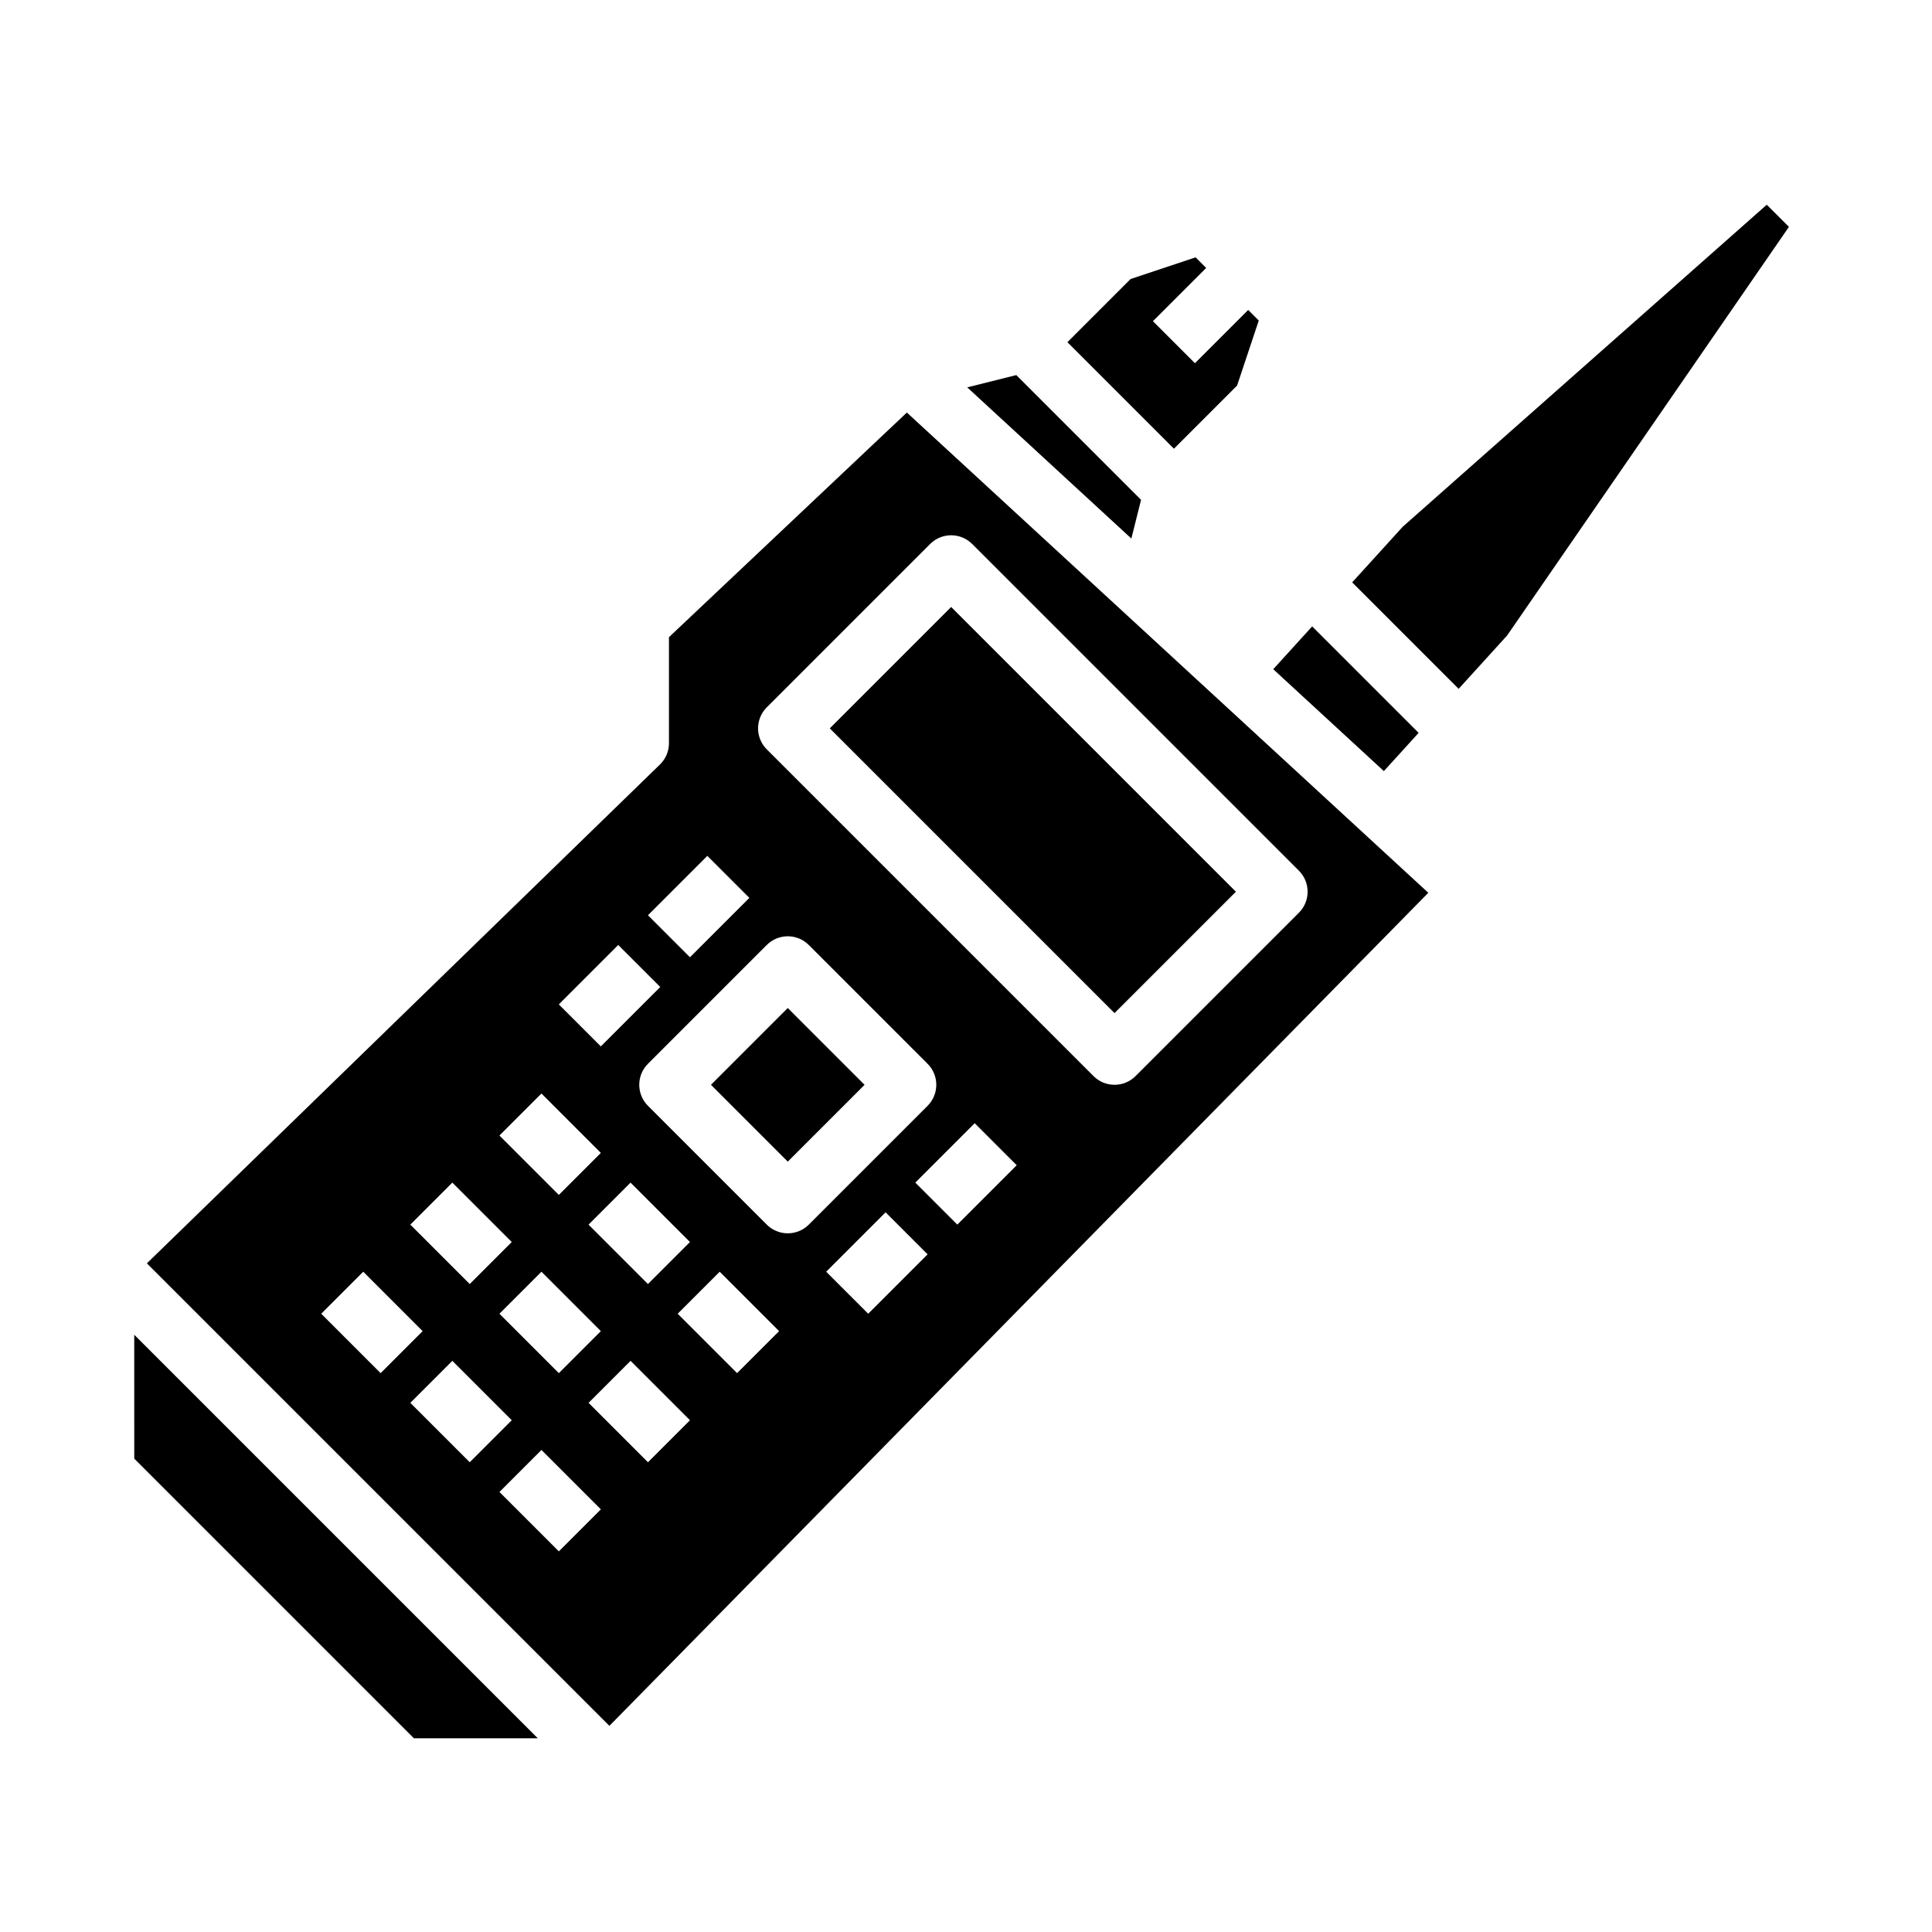
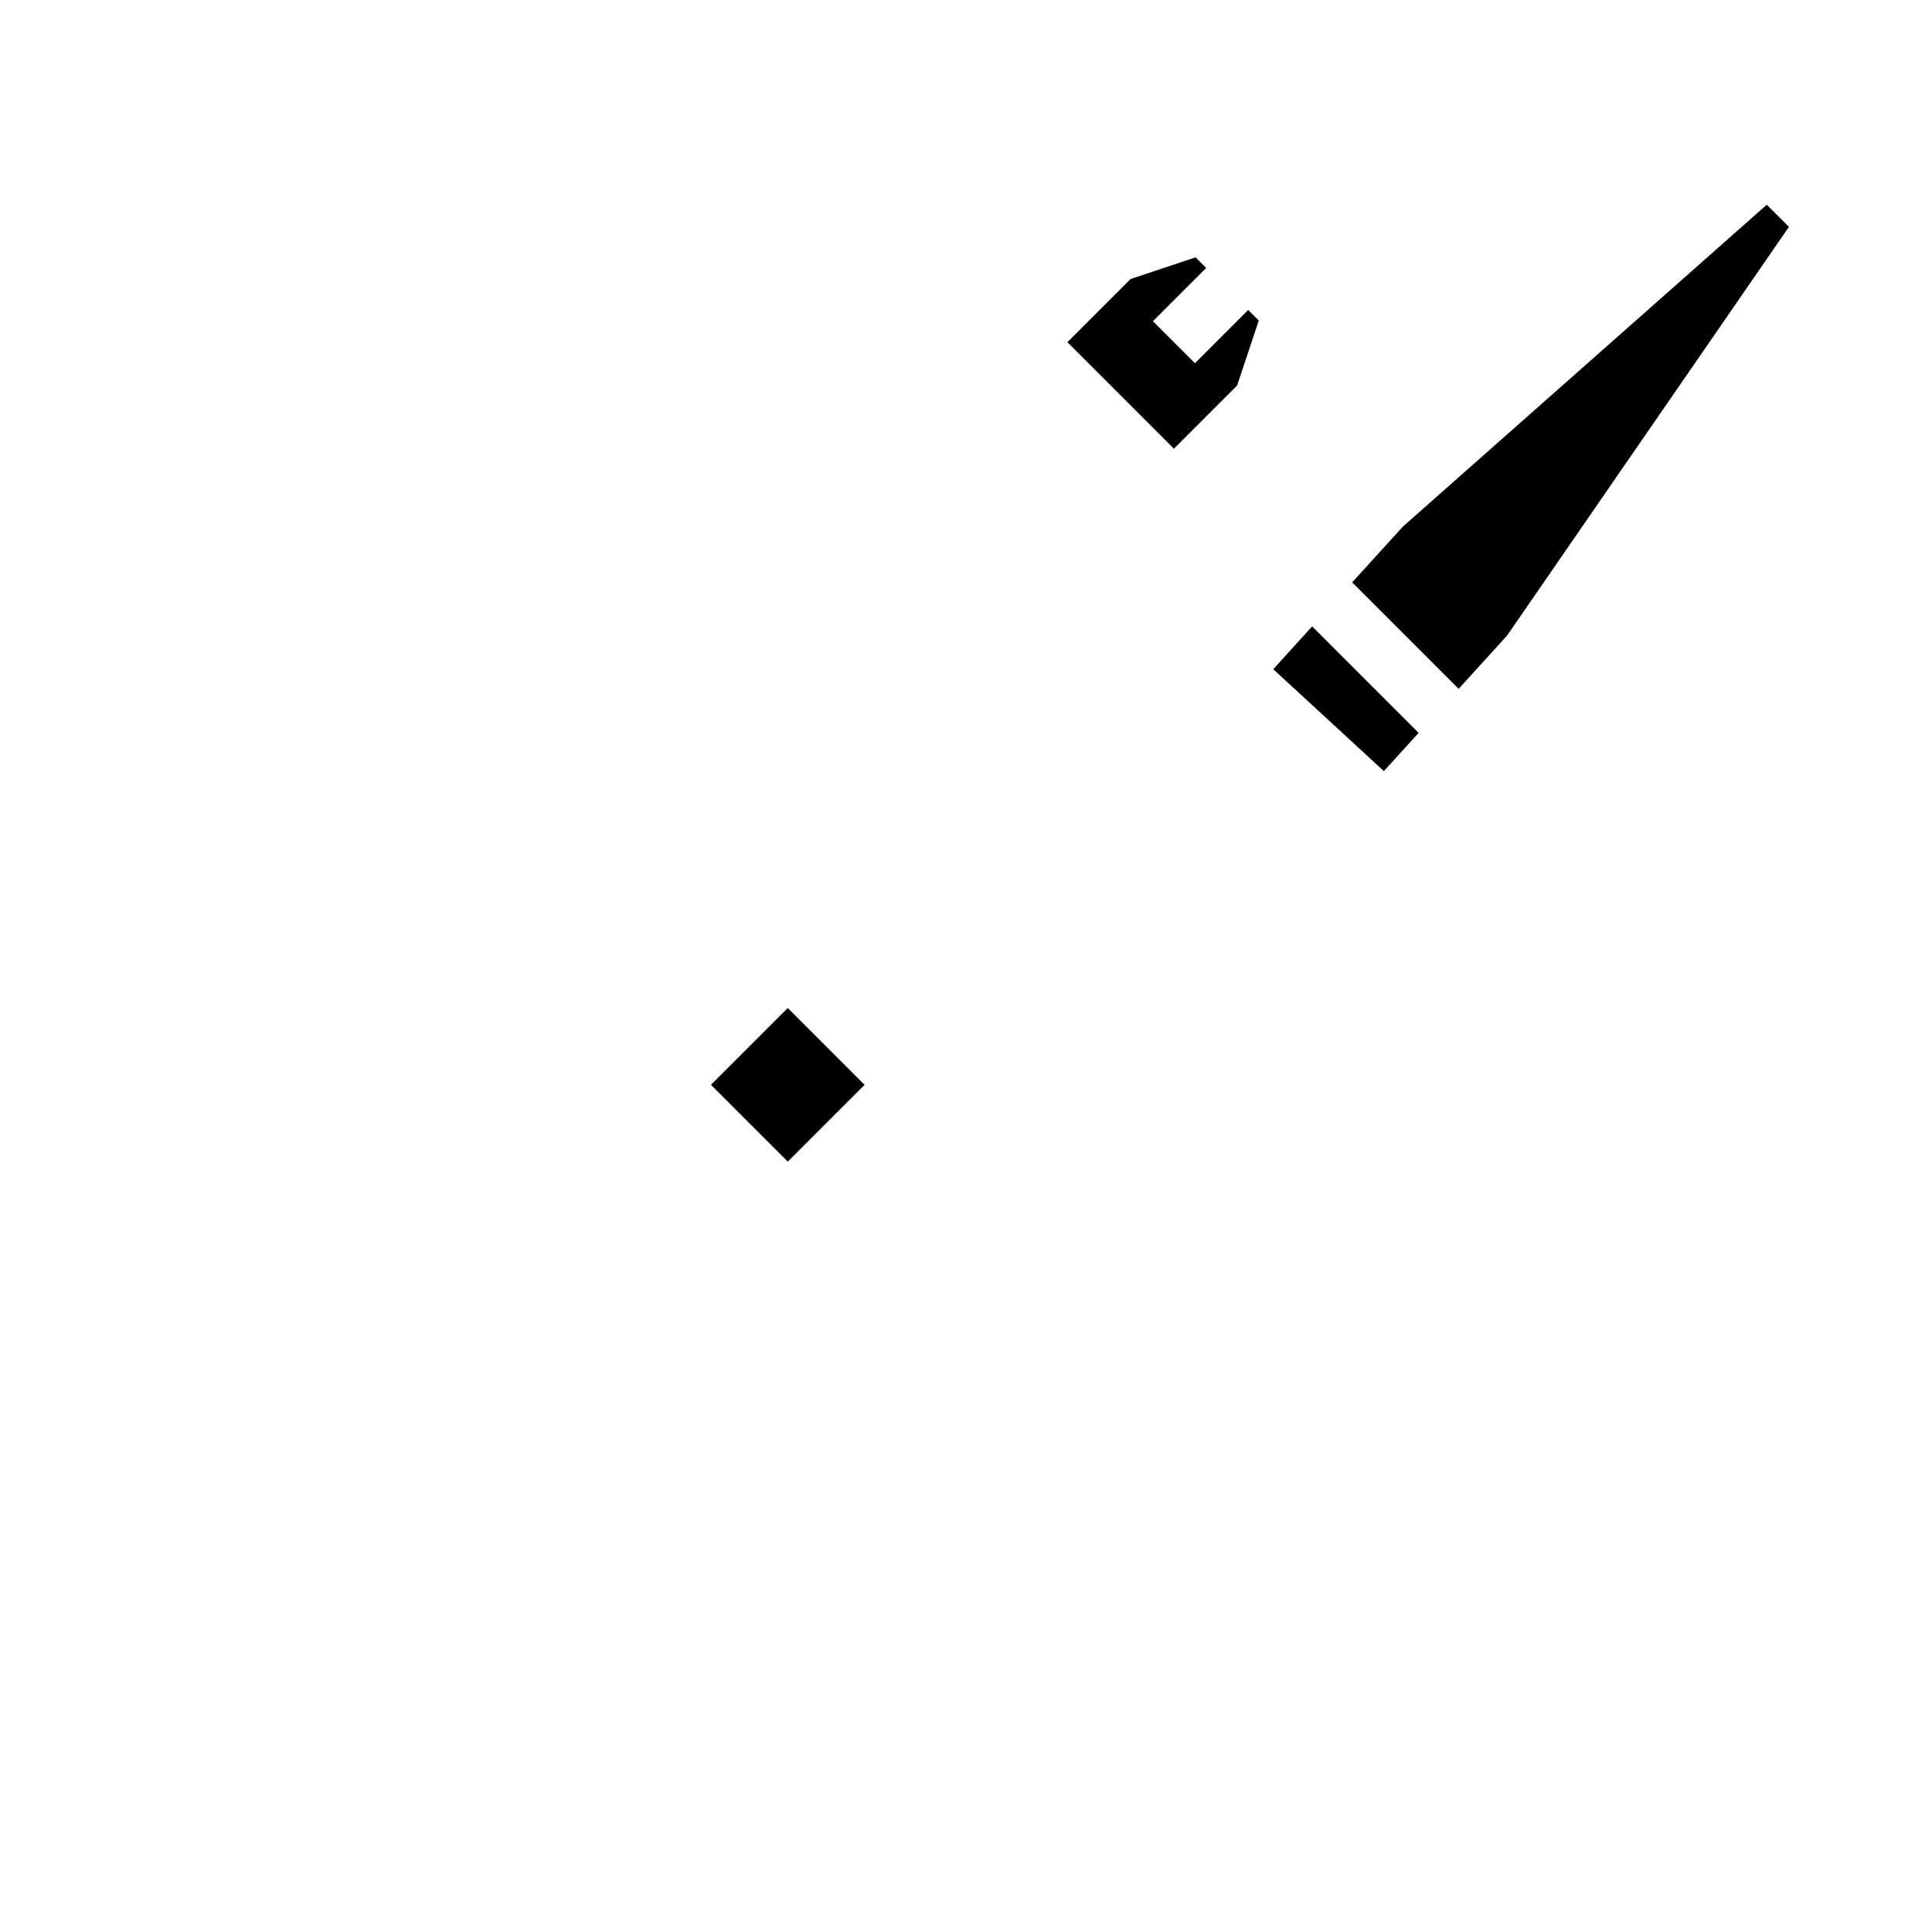
<svg xmlns="http://www.w3.org/2000/svg" fill="#000000" width="800px" height="800px" version="1.1" viewBox="144 144 512 512">
  <g>
    <path d="m471.84 246.18 5.746-17.238-2.805-2.801-14.113 14.113-11.133-11.133 14.113-14.113-2.801-2.805-17.238 5.746-16.734 16.738 28.227 28.227z" />
-     <path d="m446.39 276.46-33.059-33.059-13.004 3.254 43.496 40.062z" />
    <path d="m510.74 348.35 9.211-10.133-28.215-28.215-10.312 11.348z" />
    <path d="m515.74 283.59-13.402 14.746 28.215 28.215 12.832-14.117 74.699-108.31-5.875-5.867z" />
-     <path d="m321.28 312.86v28.094c0 2.129-0.859 4.164-2.383 5.644l-135.97 132.2 122.57 122.57 217.02-220.77-138.19-127.27zm10.176 57.953 11.133 11.133-15.742 15.742-11.133-11.133zm-23.617 23.617 11.133 11.133-15.742 15.742-11.133-11.133zm-7.871 74.109 11.133-11.133 15.742 15.742-11.133 11.133zm3.262 28.227-11.133 11.133-15.742-15.742 11.133-11.133zm-15.742-62.977 15.742 15.742-11.133 11.133-15.742-15.742zm-23.617 23.617 15.742 15.742-11.133 11.133-15.742-15.742zm-34.746 34.746 11.133-11.133 15.742 15.742-11.133 11.137zm23.617 23.617 11.133-11.133 15.742 15.742-11.133 11.133zm39.359 39.359-15.742-15.742 11.133-11.133 15.742 15.742zm23.617-23.617-15.742-15.742 11.133-11.133 15.742 15.742zm23.617-23.617-15.742-15.742 11.133-11.133 15.742 15.742zm13.434-37.051c-2.086 0-4.09-0.828-5.566-2.305l-31.488-31.488c-3.074-3.074-3.074-8.059 0-11.137l31.488-31.488v0.004c3.074-3.074 8.059-3.074 11.133 0l31.488 31.488v-0.004c3.074 3.078 3.074 8.062 0 11.137l-31.488 31.488c-1.473 1.477-3.477 2.305-5.566 2.305zm21.312 21.312-11.133-11.133 15.742-15.742 11.133 11.133zm23.617-23.617-11.133-11.133 15.742-15.742 11.133 11.133zm3.938-180.38 86.594 86.594-0.004-0.004c3.074 3.078 3.074 8.062 0 11.137l-43.297 43.297v-0.004c-3.074 3.074-8.059 3.074-11.133 0l-86.594-86.594v0.004c-3.074-3.074-3.074-8.059 0-11.133l43.297-43.297c3.074-3.074 8.059-3.074 11.133 0z" />
-     <path d="m363.9 337.02 32.164-32.164 75.461 75.461-32.164 32.164z" />
    <path d="m332.41 431.49 20.355-20.355 20.355 20.355-20.355 20.355z" />
-     <path d="m179.58 530.56 74.109 74.109h32.836l-106.95-106.95z" />
  </g>
</svg>